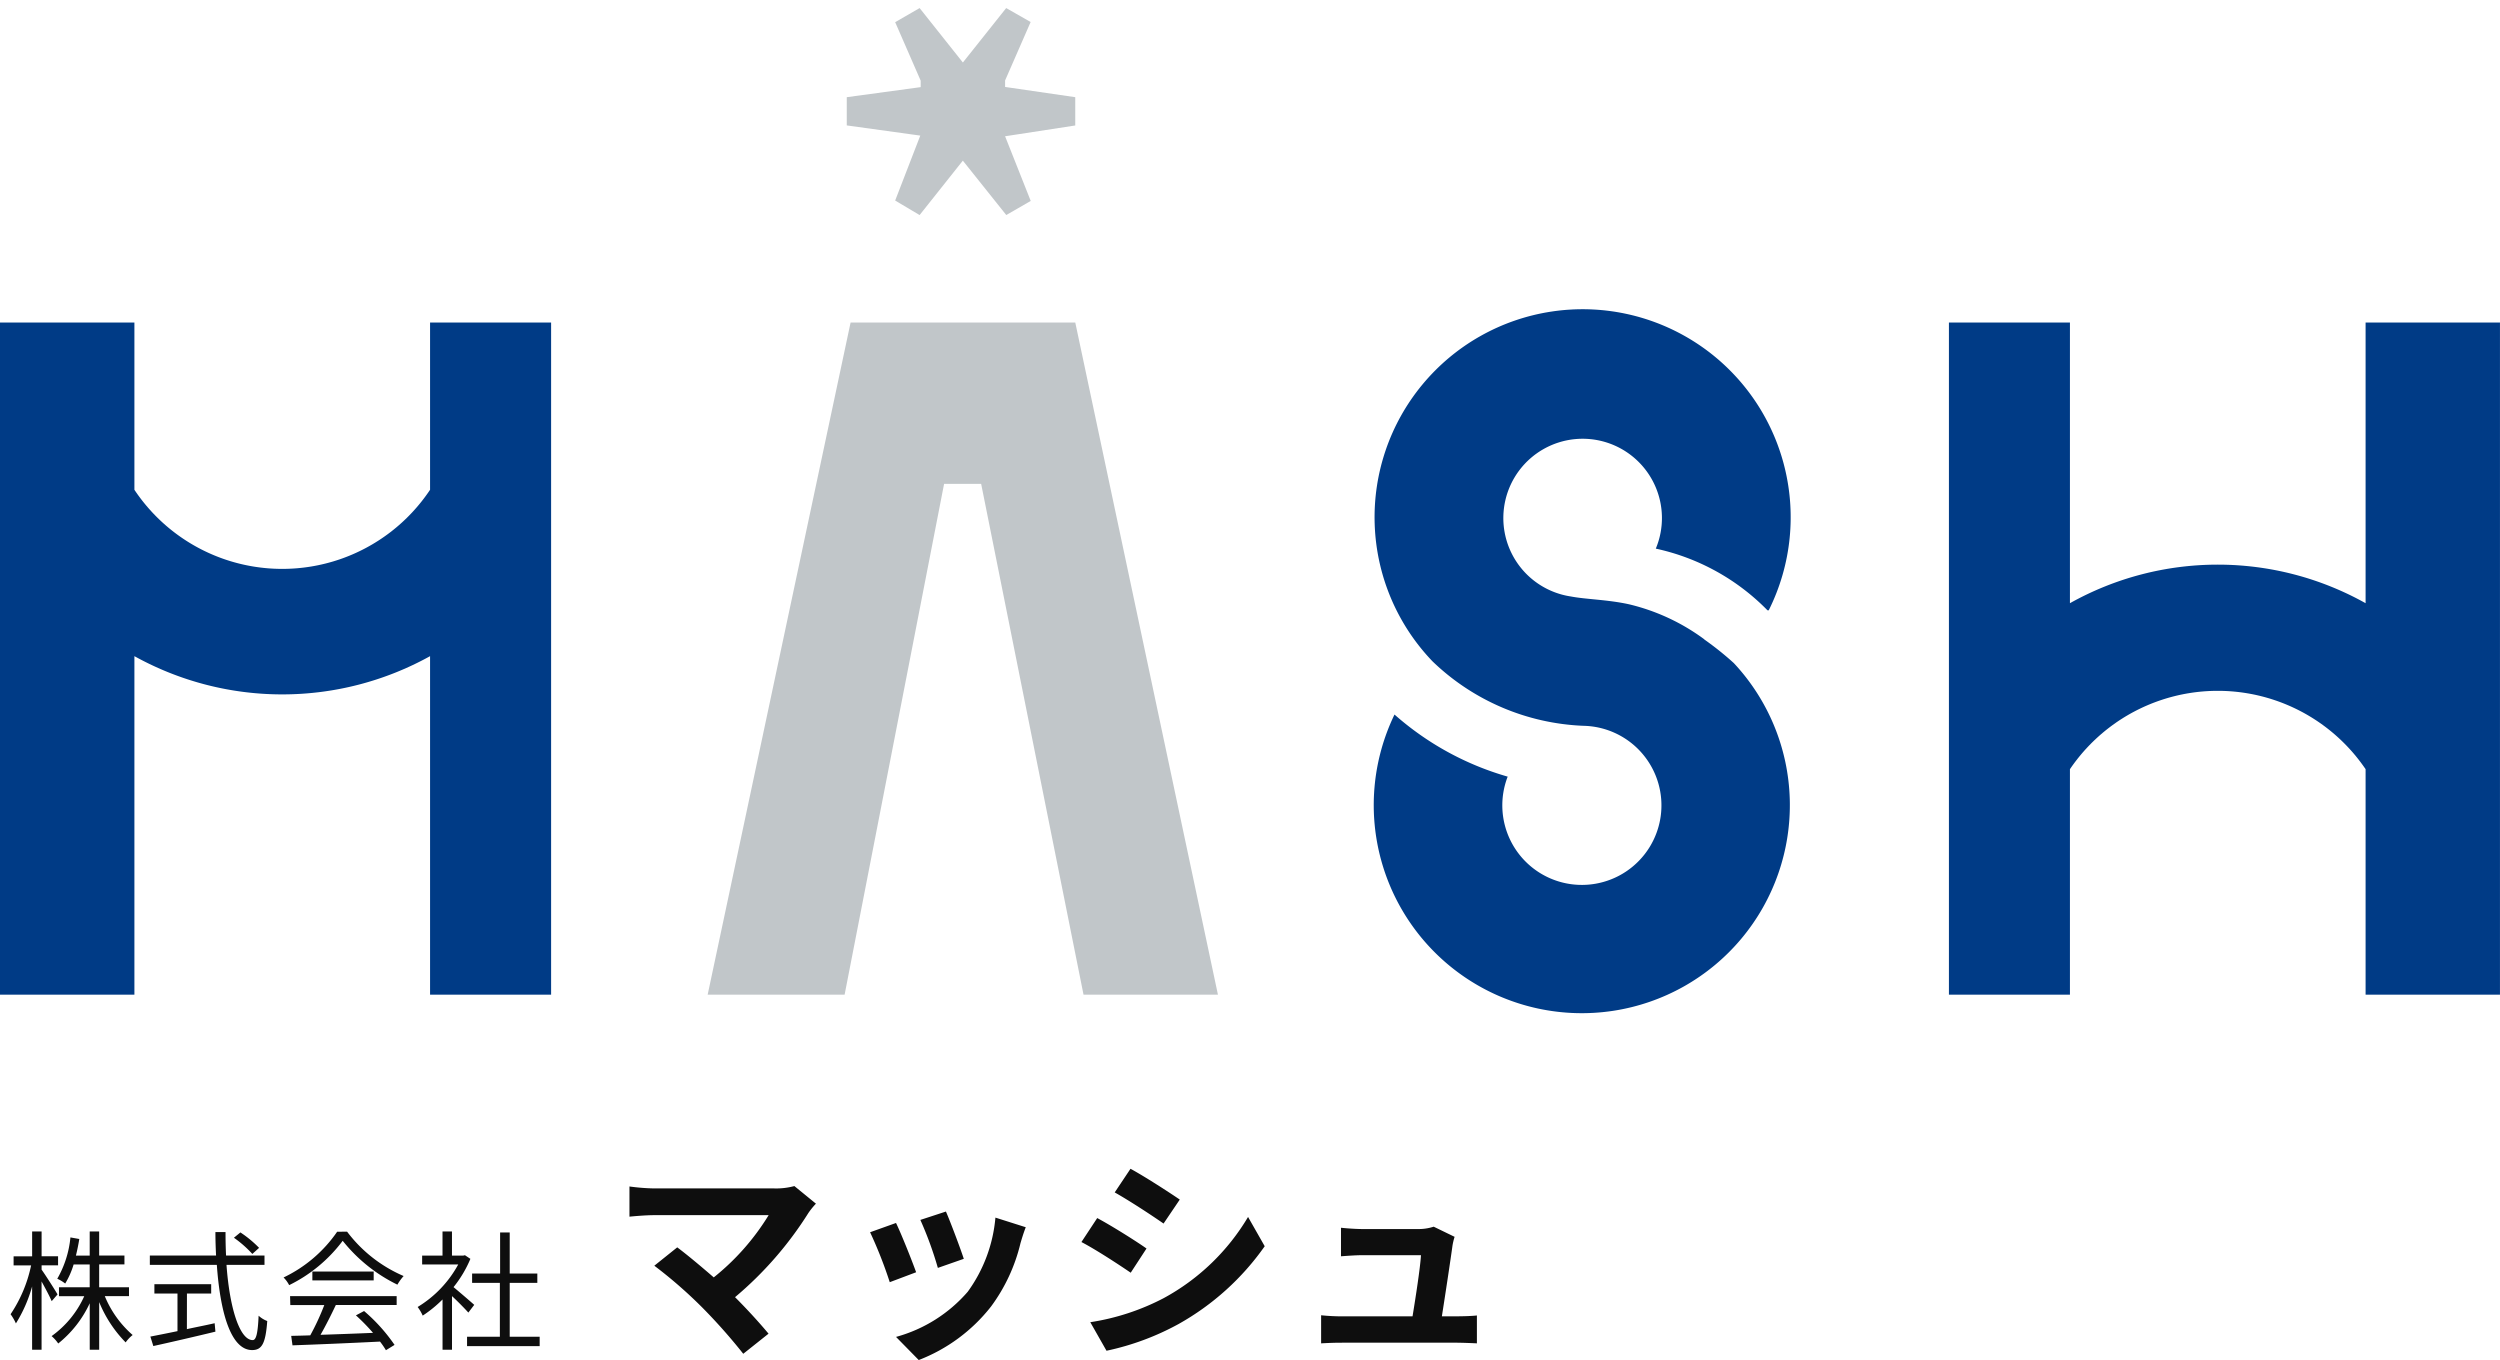
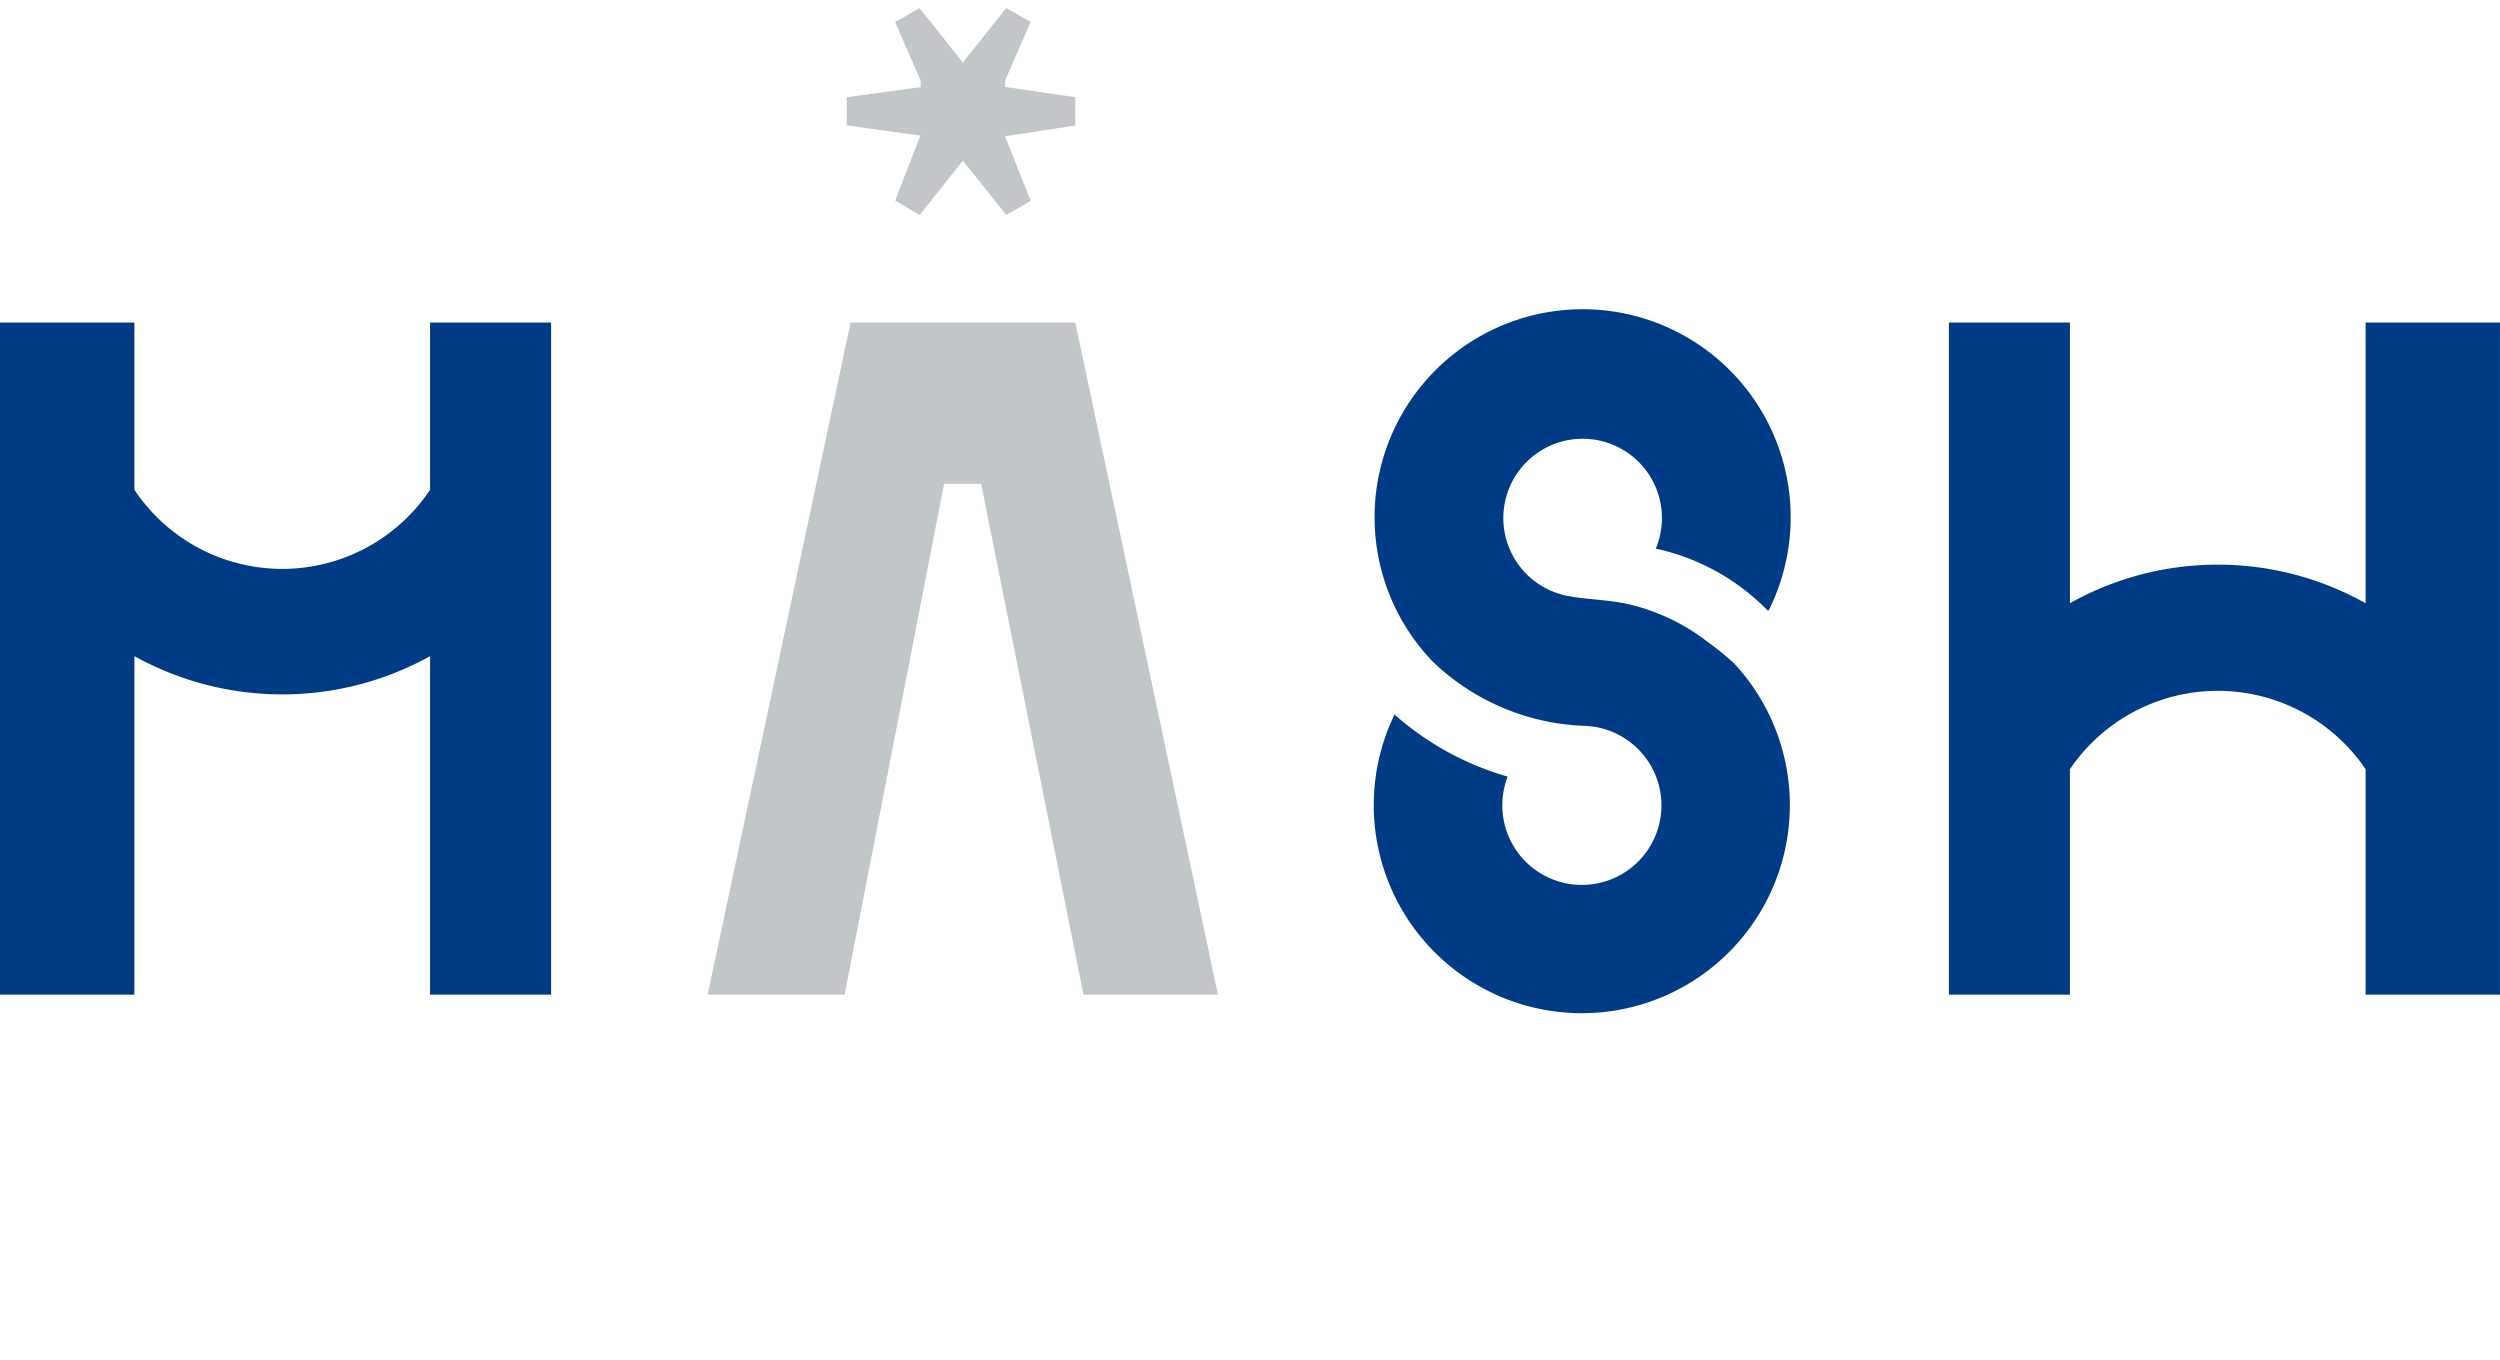
<svg xmlns="http://www.w3.org/2000/svg" viewBox="0 0 84.557 46">
  <g id="グループ_78" data-name="グループ 78" transform="translate(-15 -20)">
    <g id="mash_logo" transform="translate(15 20)">
      <rect id="長方形_1" data-name="長方形 1" width="84" height="34" fill="none" />
      <path id="パス_1" data-name="パス 1" d="M113.387,34.165a7.006,7.006,0,0,0-2.542-1.182c-.719-.159-1.436-.164-1.964-.264h0A2.682,2.682,0,1,1,111.75,31.1a7.51,7.51,0,0,1,3.778,2.087h.041A7.037,7.037,0,1,0,104.2,34.915h0a7.8,7.8,0,0,0,5.109,2.178,2.691,2.691,0,1,1-2.569,1.719,9.9,9.9,0,0,1-3.828-2.1,7.037,7.037,0,1,0,11.476-1.741,10.373,10.373,0,0,0-1-.8Z" transform="translate(-55.746 -12.544)" fill="#003b86" />
      <path id="パス_2" data-name="パス 2" d="M159.093,24v9.492a10.234,10.234,0,0,0-10,0V24H145V46.733h4.093V39.106a6.042,6.042,0,0,1,10,0v7.627h4.545V24Z" transform="translate(-79.082 -13.09)" fill="#003b86" />
      <path id="パス_3" data-name="パス 3" d="M14.546,24v5.656a6.01,6.01,0,0,1-10,0V24H0V46.733H4.546V35.283a10.31,10.31,0,0,0,10,0v11.45H18.64V24Z" transform="translate(0 -13.09)" fill="#003b86" />
-       <path id="パス_4" data-name="パス 4" d="M60.647,29.455H61.9l3.463,17.278h4.546L65.084,24h-7.6L52.65,46.733h4.632Z" transform="translate(-28.715 -13.09)" fill="#c1c6c9" />
+       <path id="パス_4" data-name="パス 4" d="M60.647,29.455H61.9l3.463,17.278h4.546L65.084,24h-7.6L52.65,46.733h4.632" transform="translate(-28.715 -13.09)" fill="#c1c6c9" />
      <path id="パス_5" data-name="パス 5" d="M66.927,2.441h0L65.464.6l-.827.477L65.5,3.055h0v.219h0l-2.5.34v.955l2.5.346h0V4.878h0L64.637,7.11l.827.491L66.926,5.76h0L68.395,7.6l.827-.477-.867-2.187,2.373-.365V3.614l-2.373-.346h0V3.049h0l.864-1.977L68.392.6ZM68.351,4.873Z" transform="translate(-34.36 -0.327)" fill="#c1c6c9" />
    </g>
-     <path id="パス_379" data-name="パス 379" d="M-32.922-3.67c-.073-.132-.421-.675-.539-.838v-.146h.557v-.307h-.557V-5.8h-.32v.842h-.627v.307h.592A4.654,4.654,0,0,1-34.51-3a1.691,1.691,0,0,1,.18.311,4.791,4.791,0,0,0,.548-1.25V-1.8h.32V-4.109c.127.232.281.518.342.667Zm2.417.057v-.3h-1.009v-.772h.855v-.3h-.855V-5.8h-.32v.816H-32.3c.044-.18.083-.365.114-.561l-.3-.053A3.463,3.463,0,0,1-32.931-4.2a1.243,1.243,0,0,1,.268.162,2.743,2.743,0,0,0,.285-.645h.544v.772h-1.039v.3h.855a3.349,3.349,0,0,1-1.105,1.351,1.217,1.217,0,0,1,.224.25,3.771,3.771,0,0,0,1.066-1.361V-1.8h.32V-3.411a4.21,4.21,0,0,0,.895,1.364,1.17,1.17,0,0,1,.237-.25,3.517,3.517,0,0,1-.943-1.316Zm4.4-1.632a3.808,3.808,0,0,0-.632-.522l-.219.18a3.789,3.789,0,0,1,.623.548ZM-28.545-3.7h.82v-.316h-1.921V-3.7h.781v1.272c-.351.073-.671.136-.917.184l.1.32c.557-.123,1.36-.307,2.1-.487l-.026-.285c-.316.073-.632.132-.939.2Zm2.623-.969v-.316h-1.3c-.013-.259-.018-.522-.018-.794h-.342c0,.268.009.535.022.794H-29.8v.316h2.266c.114,1.623.478,2.881,1.193,2.881.333,0,.456-.224.512-.982a.912.912,0,0,1-.292-.18c-.026.585-.079.825-.2.825-.434,0-.781-1.066-.886-2.544Zm.873,1.36H-23.9a8.277,8.277,0,0,1-.474,1.023c-.237.009-.456.013-.645.018l.044.32c.75-.026,1.886-.073,2.96-.127a2.744,2.744,0,0,1,.2.292l.292-.18a5.841,5.841,0,0,0-1.031-1.145l-.276.146a6.74,6.74,0,0,1,.579.592c-.614.026-1.232.048-1.776.066.175-.307.365-.684.518-1.009h2.057v-.3h-3.605Zm.746-1.136v.3h2.074v-.3Zm.839-1.346a4.605,4.605,0,0,1-1.813,1.548,1.023,1.023,0,0,1,.189.259,5.017,5.017,0,0,0,1.811-1.5A5.376,5.376,0,0,0-21.427-4a1.747,1.747,0,0,1,.211-.292,4.725,4.725,0,0,1-1.912-1.5Zm4.636,2.474c-.11-.1-.5-.434-.7-.6a3.941,3.941,0,0,0,.57-.956l-.184-.123-.057.013h-.382V-5.8h-.32v.816h-.689v.3h1.221a3.8,3.8,0,0,1-1.373,1.439,1.475,1.475,0,0,1,.171.292A4.142,4.142,0,0,0-19.9-3.5v1.7h.32V-3.613c.2.184.439.43.553.557Zm1.2,1.079V-4.06h.934v-.316h-.934V-5.765h-.325v1.389H-18.9v.316h.939v1.82h-1.11v.32h2.456v-.32Zm10.359-4.5L-8-7.335a2.361,2.361,0,0,1-.68.08h-4.057a7.018,7.018,0,0,1-.841-.066V-6.3c.154-.015.548-.051.841-.051h3.867a8.114,8.114,0,0,1-1.857,2.105c-.461-.4-.943-.8-1.235-1.016l-.775.621a15.548,15.548,0,0,1,1.608,1.4,19.048,19.048,0,0,1,1.4,1.579l.855-.68c-.285-.344-.716-.819-1.133-1.235A12.179,12.179,0,0,0-7.523-6.429a2.548,2.548,0,0,1,.249-.307Zm4.4.263-.87.285a12.175,12.175,0,0,1,.592,1.623l.877-.307C-2.377-5.208-2.735-6.158-2.874-6.473Zm2.7.534L-1.2-6.268a5,5,0,0,1-.936,2.507A4.919,4.919,0,0,1-4.562-2.233l.768.782A5.708,5.708,0,0,0-1.346-3.264,5.894,5.894,0,0,0-.352-5.405C-.308-5.552-.264-5.705-.176-5.939Zm-4.393-.146-.877.314a14.765,14.765,0,0,1,.665,1.689l.892-.336c-.146-.409-.5-1.294-.68-1.667ZM3.369-7.92l-.534.8c.482.27,1.243.768,1.652,1.053l.548-.811C4.655-7.138,3.851-7.657,3.369-7.92ZM2.009-2.73l.548.965A8.894,8.894,0,0,0,5-2.672,8.826,8.826,0,0,0,7.908-5.3L7.345-6.29A7.452,7.452,0,0,1,4.5-3.549a7.921,7.921,0,0,1-2.493.819Zm.234-3.523-.534.811c.49.256,1.25.753,1.667,1.038l.534-.819C3.537-5.486,2.733-5.99,2.243-6.253Zm12.09.636-.709-.344a1.655,1.655,0,0,1-.541.08H11.212c-.2,0-.534-.022-.724-.044v.965c.212-.015.5-.037.731-.037h1.974c-.022.409-.183,1.447-.285,2.069H10.54a7.022,7.022,0,0,1-.724-.037v.95c.278-.015.461-.022.724-.022h3.845c.2,0,.556.015.7.022v-.943c-.19.022-.526.029-.716.029H13.9c.11-.694.3-1.952.358-2.383a2.038,2.038,0,0,1,.073-.307Z" transform="translate(49.868 67.451)" fill="#0e0e0e" />
  </g>
</svg>